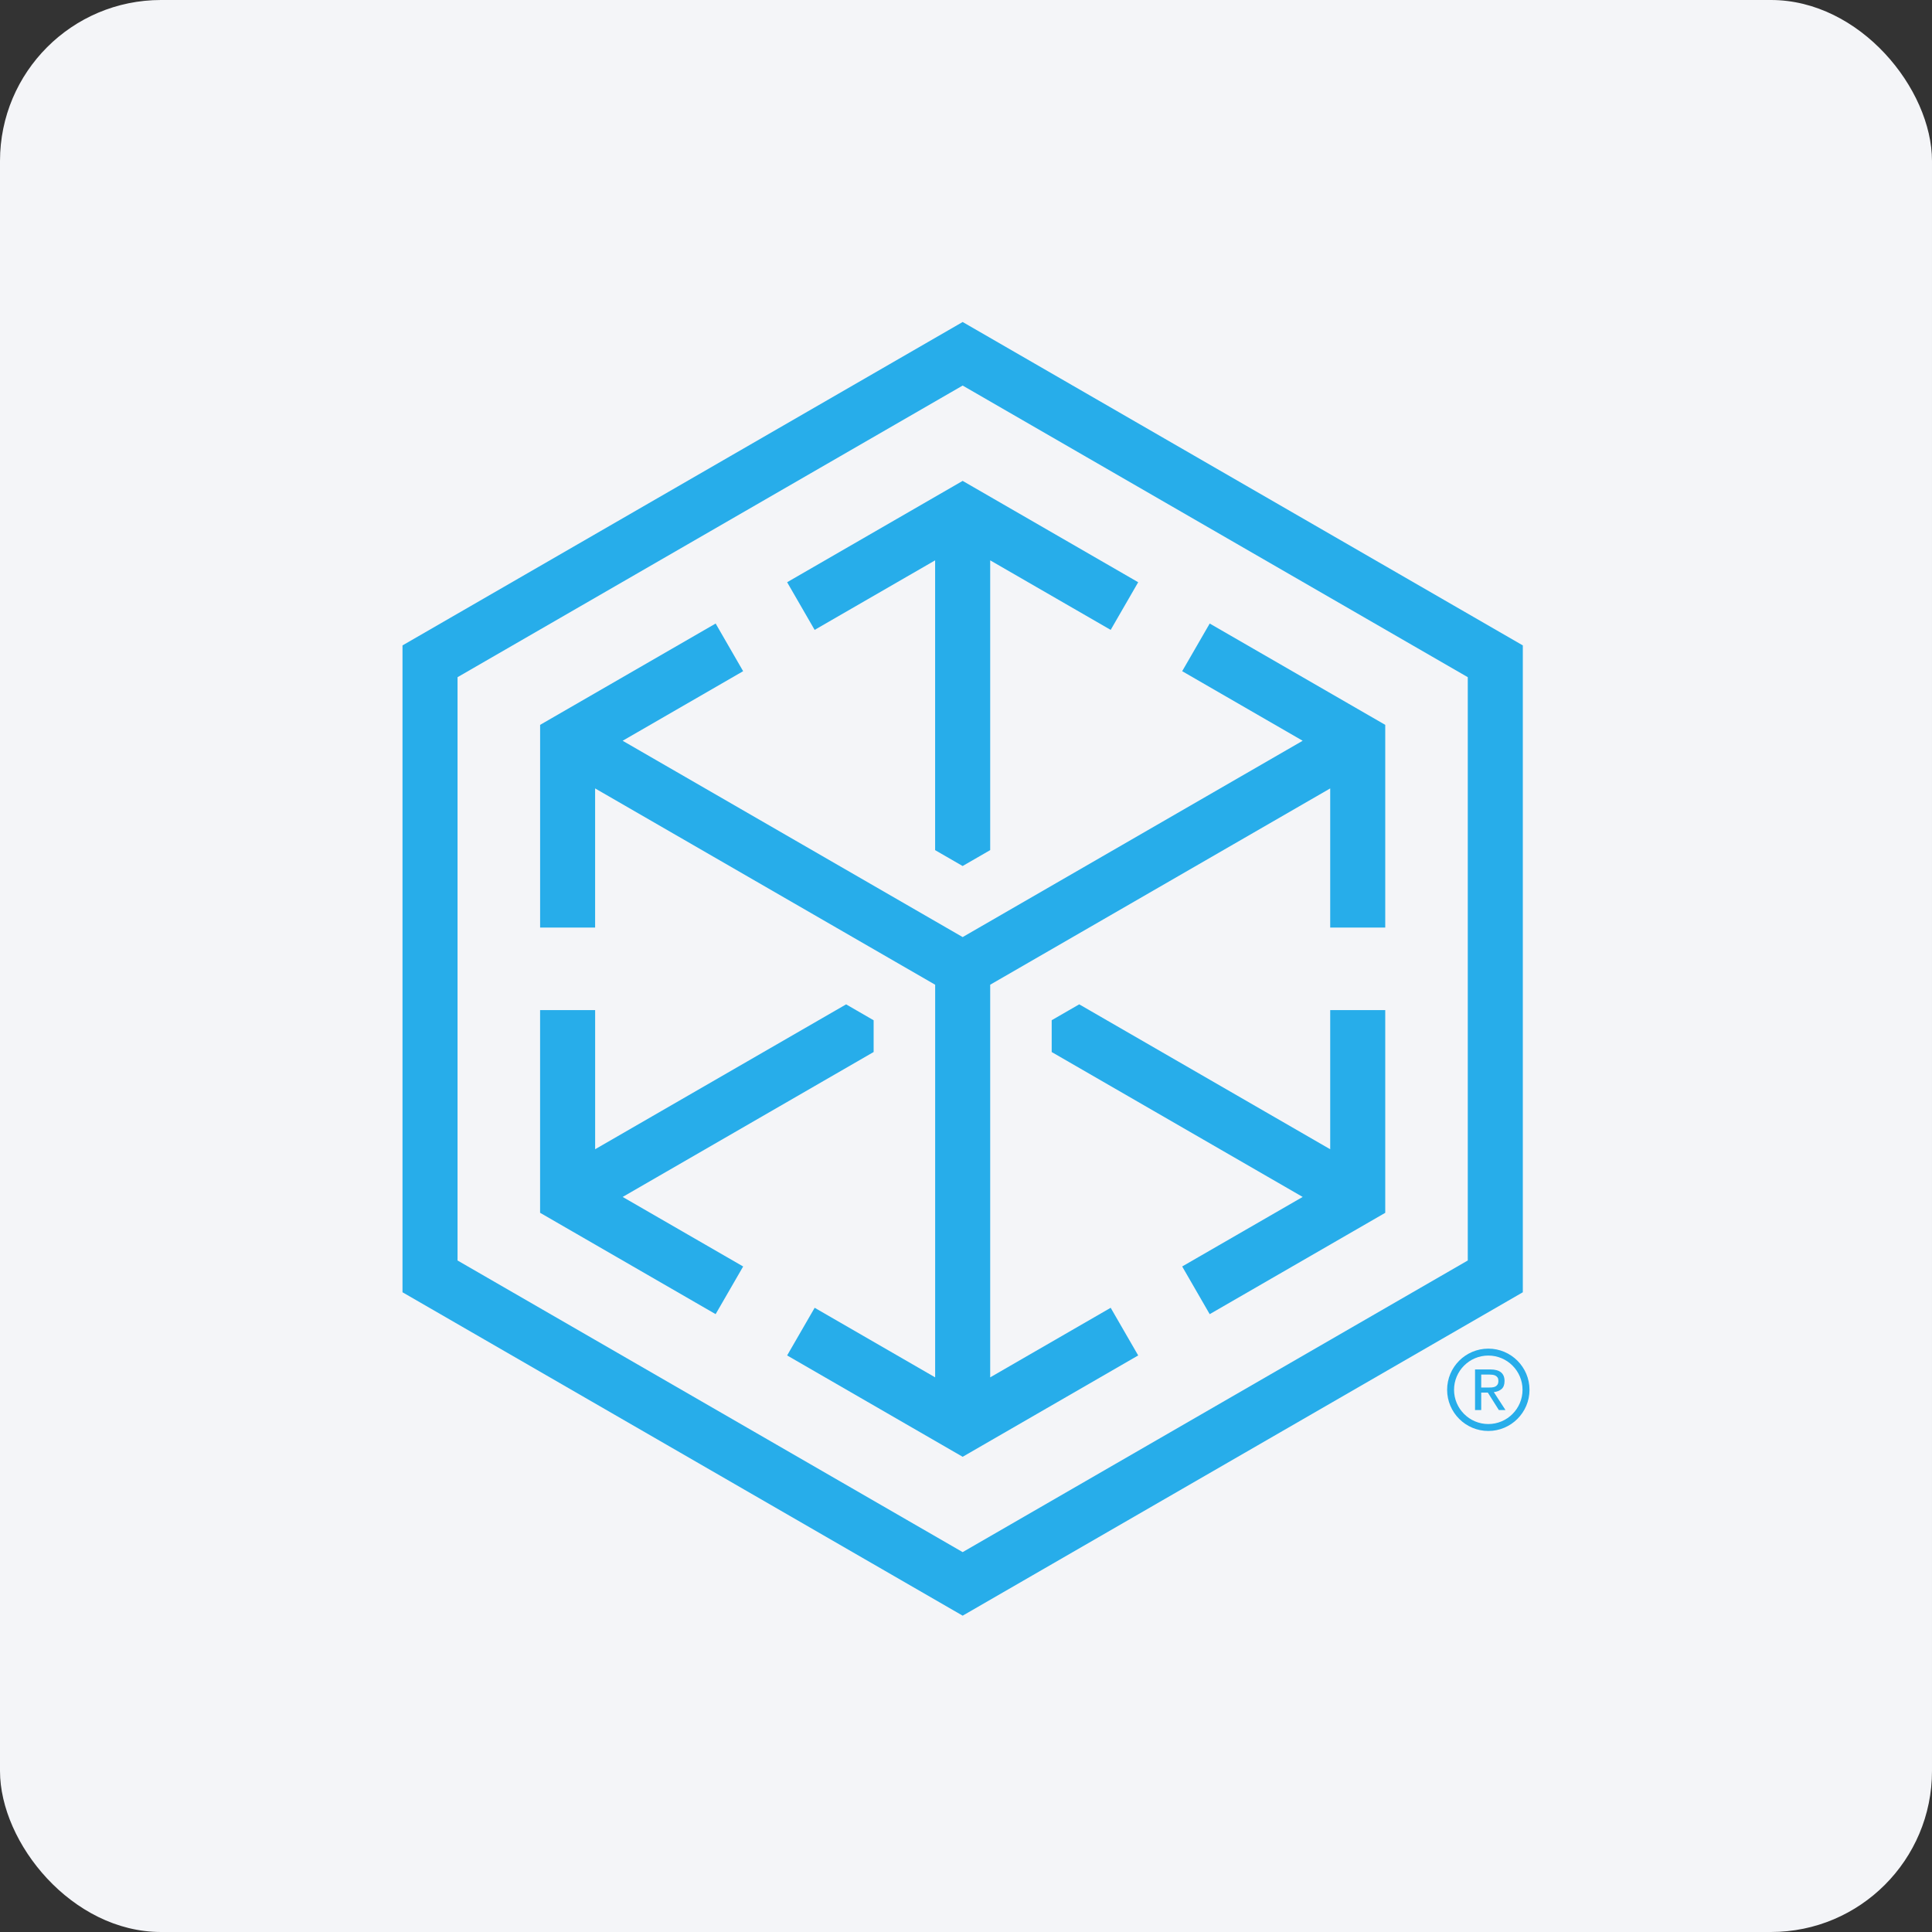
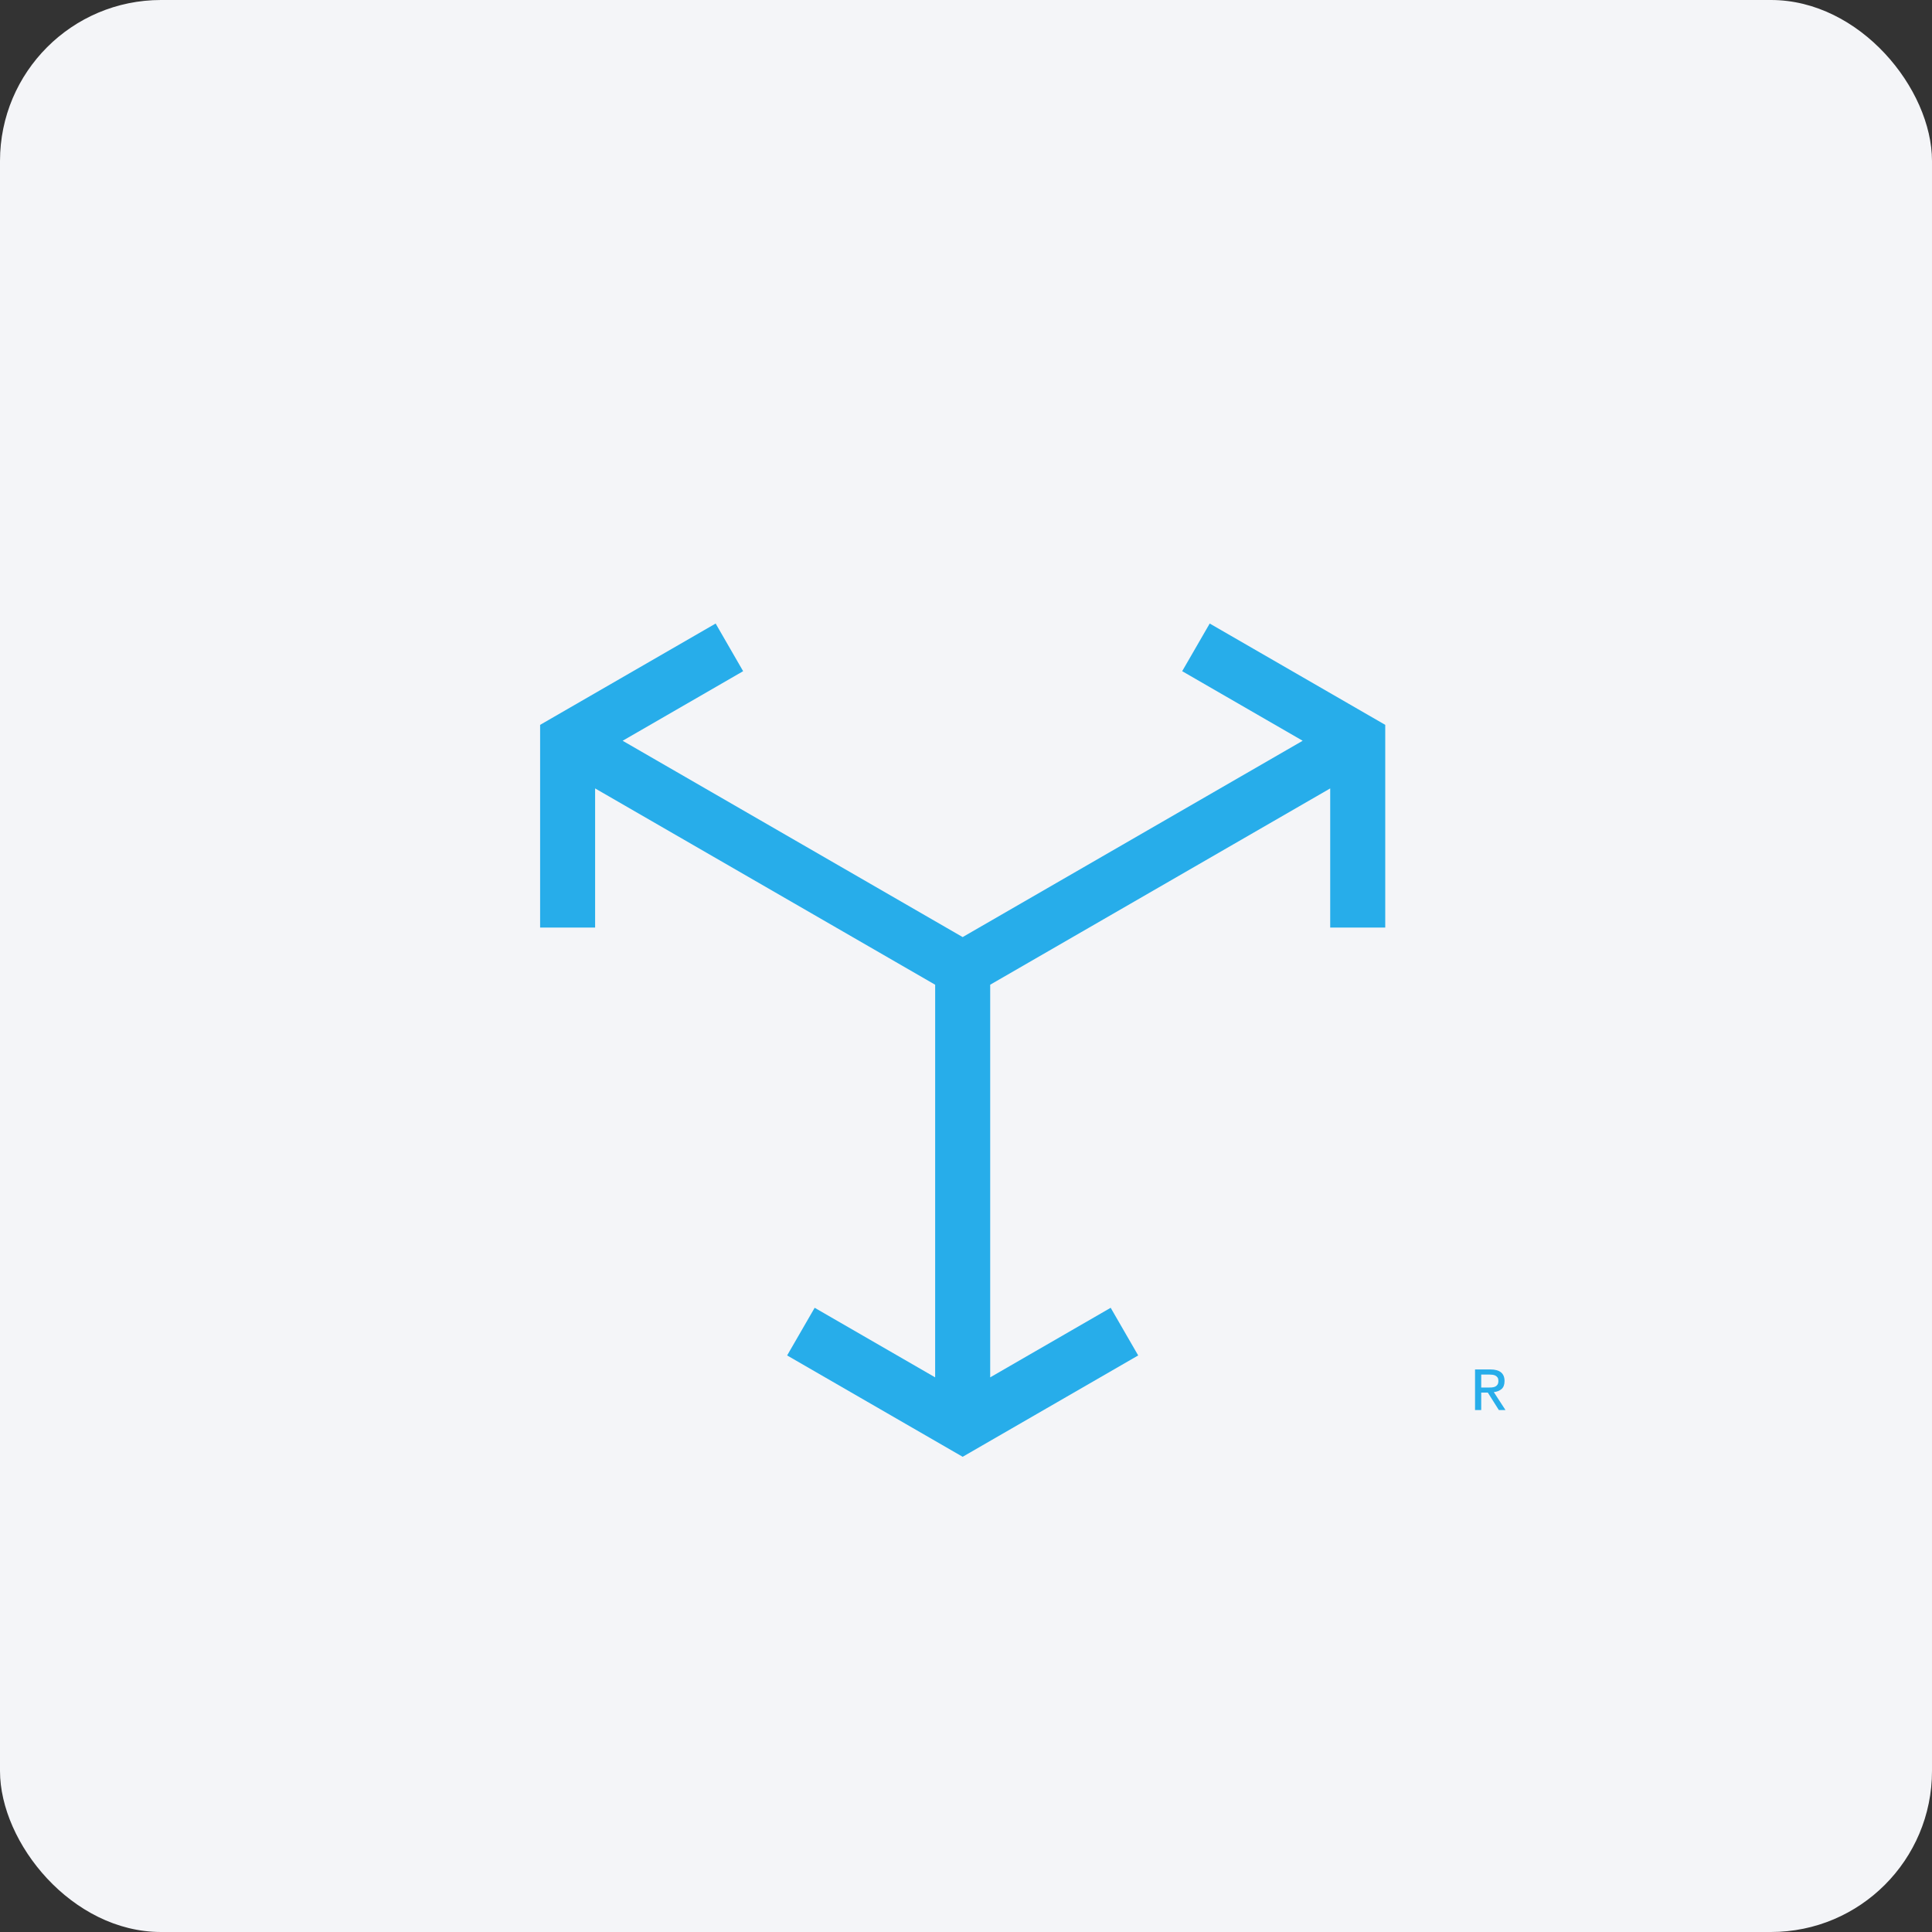
<svg xmlns="http://www.w3.org/2000/svg" width="96" height="96" viewBox="0 0 96 96" fill="none">
  <rect x="0" y="0" width="96" height="96" fill="#333333" stroke="none" />
  <rect width="96" height="96" rx="8" fill="#F4F5F8" />
-   <path d="M40.479 31.299L46.466 27.843V42.243L47.832 43.032L49.202 42.242V27.843L55.189 31.299L56.556 28.931L47.834 23.895L39.112 28.931L40.479 31.299Z" fill="#27ADEA" />
-   <path d="M36.927 62.931L30.94 59.475L43.41 52.274V50.697L42.043 49.906L29.572 57.105V50.192H26.837V60.263L35.559 65.299L36.927 62.931Z" fill="#27ADEA" />
-   <path d="M47.834 16L20 32.07V64.212L47.834 80.282L75.668 64.212V32.07L47.834 16ZM22.735 62.633V33.649L47.834 19.158L72.933 33.649V62.633L47.834 77.124L22.735 62.633Z" fill="#27ADEA" />
  <path d="M58.742 33.351L64.729 36.808L47.834 46.563L30.939 36.808L36.926 33.351L35.56 30.983L26.838 36.018V46.089H29.571V39.176L46.468 48.931L46.467 68.44L40.48 64.983L39.112 67.351L47.834 72.387L56.556 67.351L55.189 64.983L49.202 68.44V48.93L66.097 39.176V46.089H68.832V36.018L60.11 30.983L58.742 33.351Z" fill="#27ADEA" />
-   <path d="M66.097 50.192V57.106L53.626 49.905L52.258 50.694V52.275L64.729 59.475L58.742 62.93L60.109 65.3L68.832 60.264V50.192H66.097Z" fill="#27ADEA" />
  <path d="M73.601 68.947H73.916C73.985 68.947 74.05 68.944 74.116 68.942C74.18 68.938 74.237 68.924 74.286 68.905C74.337 68.882 74.376 68.85 74.408 68.803C74.439 68.756 74.454 68.692 74.454 68.613C74.454 68.545 74.441 68.489 74.413 68.448C74.385 68.406 74.349 68.376 74.306 68.353C74.262 68.329 74.214 68.32 74.162 68.311C74.109 68.306 74.057 68.301 74.004 68.301H73.601L73.601 68.947ZM73.294 68.047H74.055C74.524 68.047 74.76 68.239 74.76 68.622C74.76 68.805 74.708 68.939 74.608 69.024C74.504 69.108 74.378 69.158 74.227 69.173L74.806 70.064H74.477L73.93 69.198H73.601V70.064H73.294L73.294 68.047Z" fill="#27ADEA" />
-   <path d="M73.954 67.357C73.016 67.357 72.251 68.12 72.251 69.058C72.251 69.996 73.016 70.76 73.954 70.76C74.891 70.76 75.654 69.996 75.654 69.058C75.654 68.12 74.891 67.357 73.954 67.357ZM73.954 71.104C72.825 71.104 71.907 70.186 71.907 69.058C71.907 67.929 72.825 67.013 73.954 67.013C75.082 67.013 76 67.929 76 69.058C76 70.186 75.082 71.104 73.954 71.104Z" fill="#27ADEA" />
</svg>